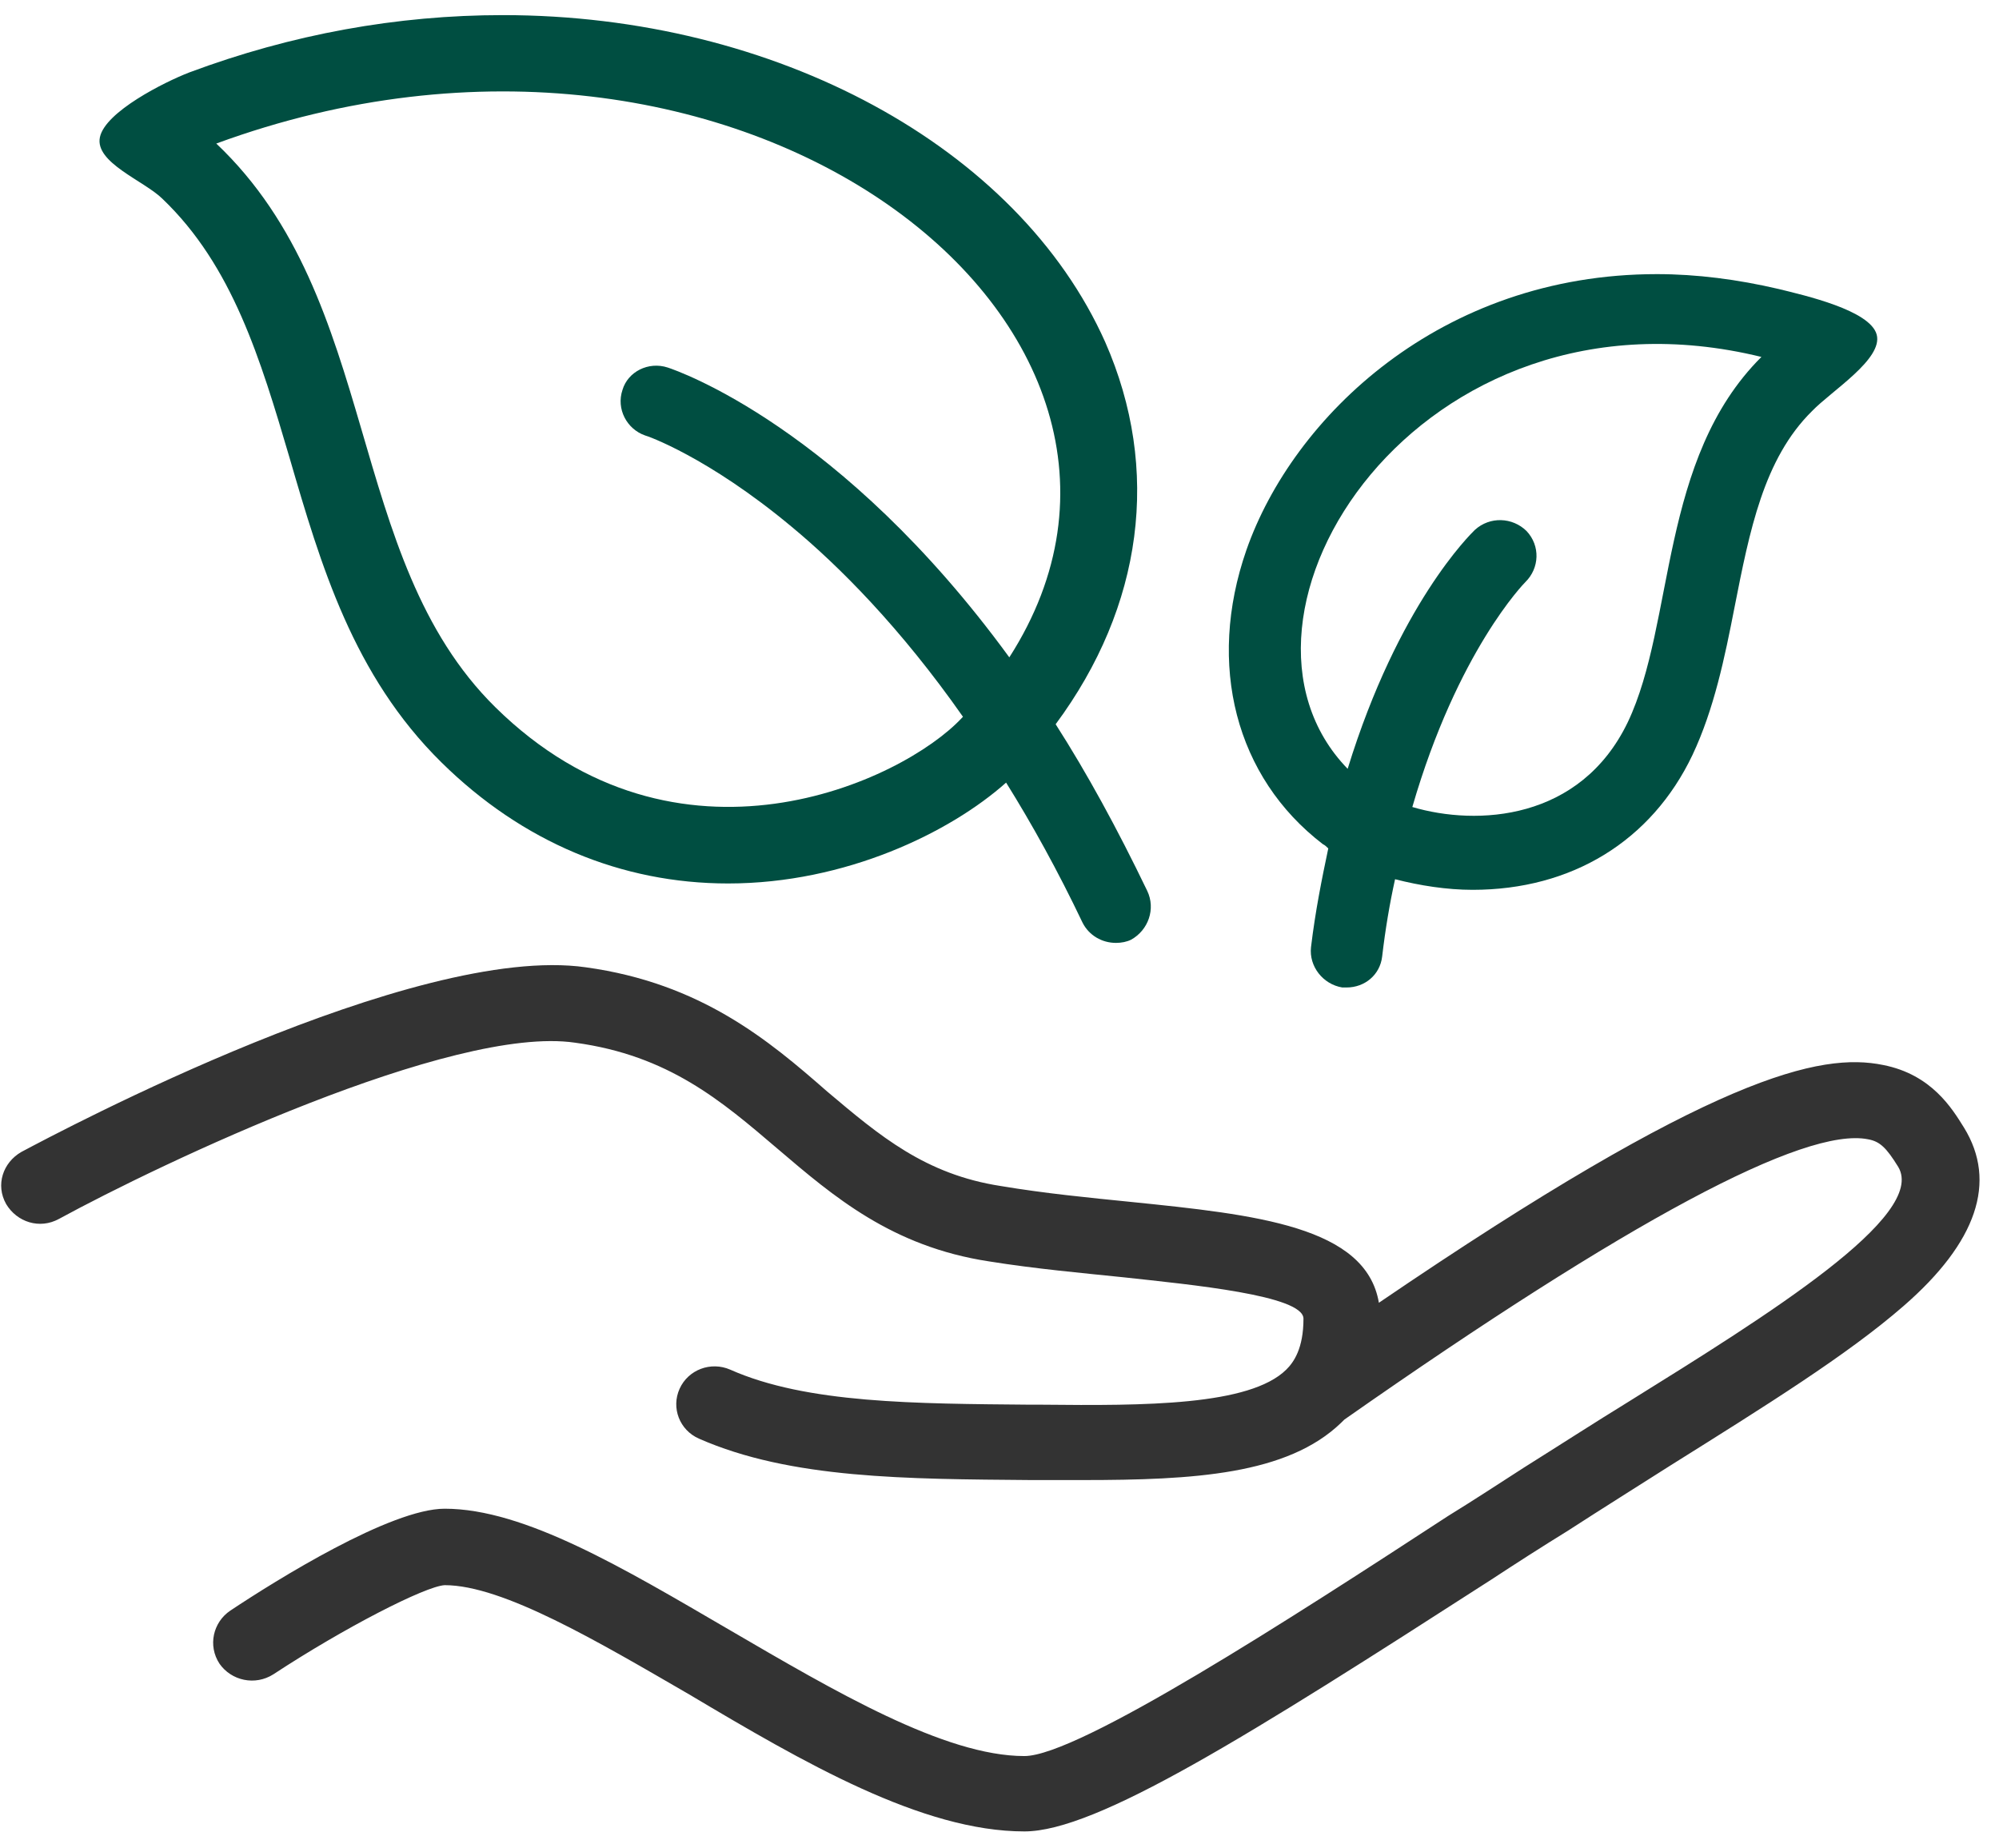
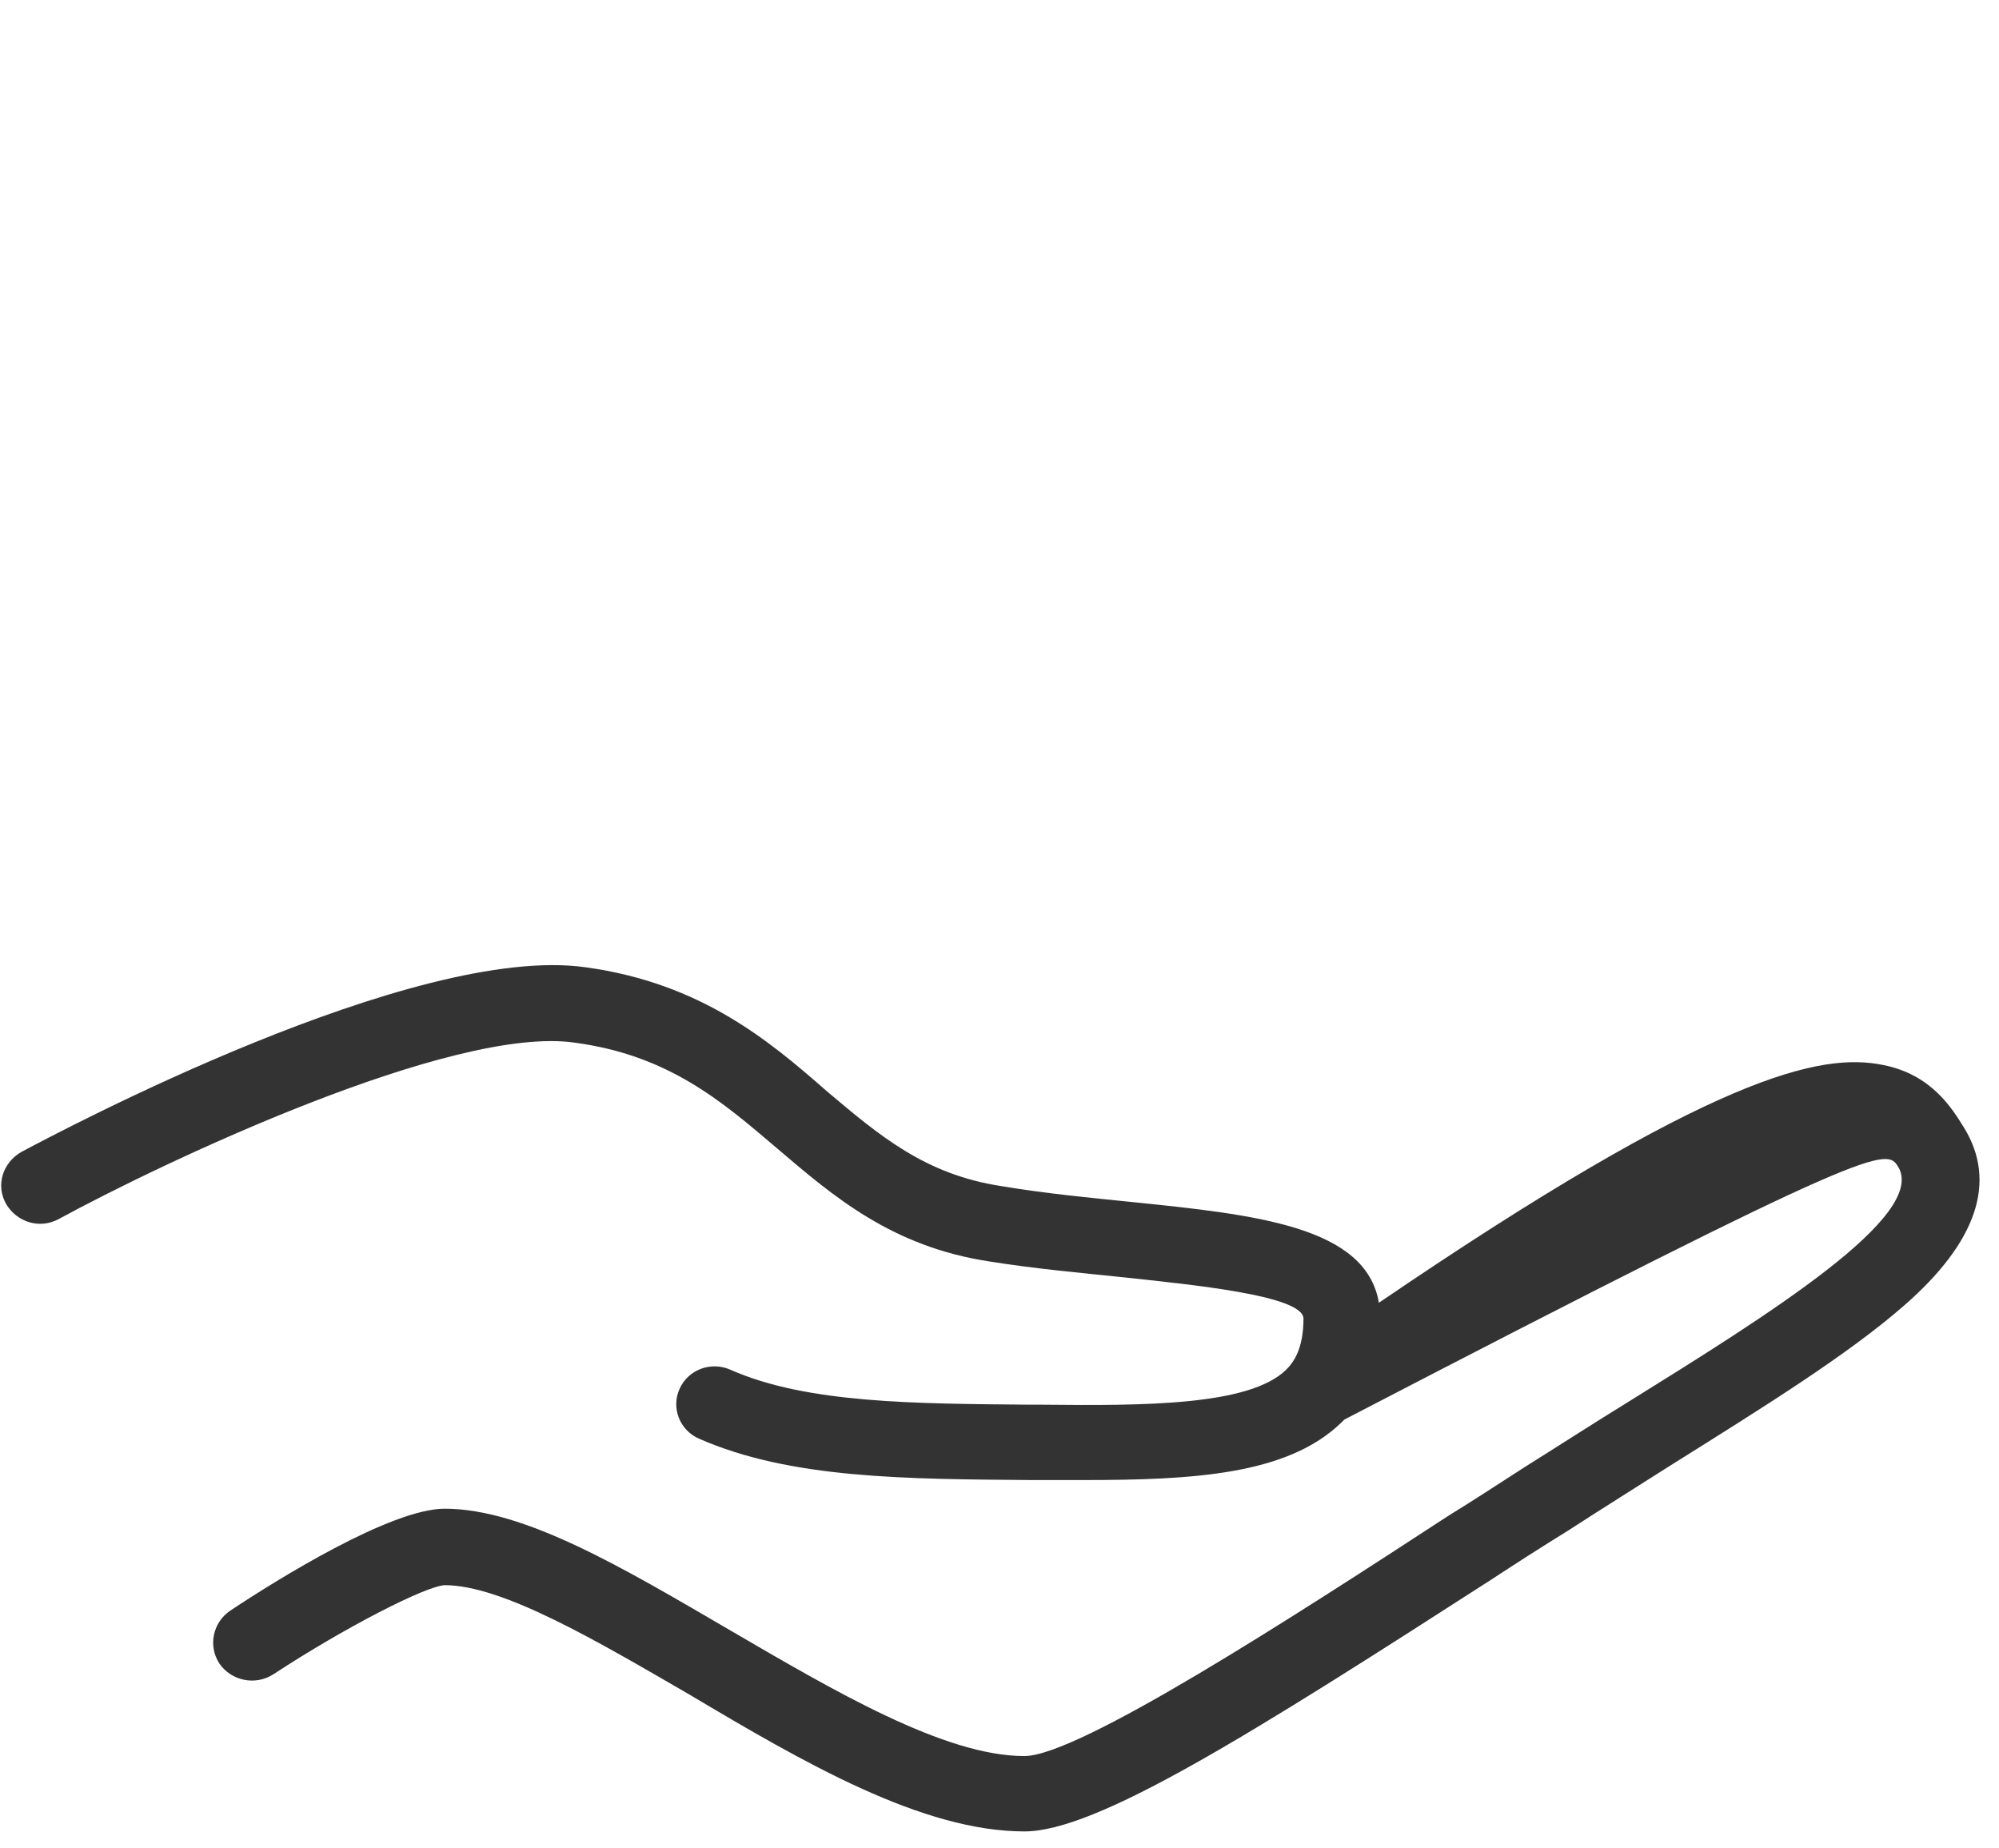
<svg xmlns="http://www.w3.org/2000/svg" width="66" height="61" viewBox="0 0 66 61" fill="none">
  <g clip-path="url(#clip0_259_802)">
-     <path d="M37.878 29.412C36.882 27.344 35.886 25.522 34.854 23.91C37.736 20.02 38.34 15.498 36.49 11.293C33.609 4.844 25.604 0.499 16.604 0.499C13.117 0.499 9.631 1.129 6.251 2.391C5.433 2.706 3.476 3.688 3.299 4.529C3.121 5.37 4.757 5.966 5.362 6.562C7.674 8.77 8.599 11.854 9.56 15.113C10.591 18.653 11.659 22.298 14.576 25.171C17.244 27.8 20.517 29.167 24.039 29.167C27.917 29.167 31.368 27.485 33.218 25.837C34.071 27.204 34.925 28.746 35.743 30.463C35.957 30.884 36.384 31.129 36.846 31.129C37.024 31.129 37.202 31.094 37.344 31.024C37.913 30.709 38.163 30.008 37.878 29.412ZM31.759 23.7C29.802 25.802 22.367 29.272 16.355 23.349C11.339 18.407 12.619 9.926 7.141 4.739C24.43 -1.604 40.297 10.837 33.324 21.702C27.774 14.097 22.367 12.239 22.047 12.134C21.406 11.924 20.73 12.274 20.553 12.87C20.339 13.501 20.695 14.167 21.3 14.377C21.335 14.377 23.363 15.078 26.138 17.391C27.703 18.688 29.731 20.721 31.794 23.664L31.759 23.7Z" fill="#004E41" />
-     <path d="M61.962 11.048C61.749 10.242 59.579 9.751 58.725 9.541C57.373 9.225 56.021 9.05 54.705 9.05C47.554 9.05 42.681 13.781 41.151 18.162C39.835 21.947 40.795 25.662 43.677 27.87C43.748 27.905 43.783 27.94 43.855 28.01C43.641 29.027 43.428 30.078 43.285 31.27C43.214 31.901 43.677 32.496 44.317 32.601C44.353 32.601 44.424 32.601 44.459 32.601C45.064 32.601 45.562 32.181 45.633 31.585C45.74 30.674 45.882 29.833 46.06 29.027C46.879 29.237 47.768 29.377 48.622 29.377C51.895 29.377 54.527 27.765 55.879 24.926C56.591 23.419 56.946 21.702 57.267 20.055C57.765 17.531 58.227 15.148 59.828 13.571C60.468 12.905 62.176 11.854 61.962 11.048ZM53.745 23.84C52.179 27.099 48.764 27.274 46.63 26.643C48.124 21.492 50.329 19.249 50.365 19.214C50.827 18.758 50.863 18.022 50.401 17.531C49.938 17.076 49.191 17.041 48.693 17.496C48.551 17.637 46.167 19.95 44.495 25.382C39.621 20.37 46.843 9.015 58.156 11.784C54.776 15.148 55.31 20.545 53.745 23.84Z" fill="#004E41" />
-     <path d="M64.844 37.227C64.452 36.597 63.776 35.475 62.175 35.16C60.112 34.739 56.59 35.475 45.526 43.01C45.099 40.487 41.471 40.101 37.344 39.681C35.956 39.541 34.498 39.4 33.039 39.155C30.549 38.77 29.055 37.508 27.311 36.036C25.39 34.354 23.149 32.461 19.343 31.935C13.686 31.129 2.017 37.333 0.701 38.033C0.096 38.384 -0.153 39.12 0.203 39.751C0.559 40.347 1.306 40.592 1.946 40.242C5.29 38.419 14.931 33.828 18.987 34.424C22.082 34.844 23.825 36.351 25.675 37.928C27.525 39.505 29.446 41.153 32.648 41.643C34.178 41.889 35.743 42.029 37.095 42.169C39.336 42.414 43.036 42.765 43.036 43.536C43.036 44.517 42.716 44.973 42.467 45.218C41.257 46.41 37.771 46.41 34.426 46.375H34.035C30.229 46.34 26.636 46.34 24.11 45.218C23.469 44.938 22.722 45.218 22.438 45.849C22.153 46.48 22.438 47.216 23.078 47.496C26.102 48.828 29.944 48.828 34.035 48.863H34.426C34.853 48.863 35.316 48.863 35.743 48.863C39.407 48.863 42.502 48.688 44.281 46.97C44.316 46.935 44.352 46.9 44.388 46.865C53.744 40.312 59.578 37.192 61.677 37.613C62.069 37.683 62.282 37.893 62.673 38.524C63.634 40.136 58.404 43.396 53.78 46.27C52.641 46.97 51.503 47.706 50.329 48.442C49.511 48.968 48.657 49.529 47.803 50.054C42.645 53.419 35.6 57.975 33.822 57.975C31.189 57.975 27.561 55.837 24.074 53.804C20.588 51.772 17.315 49.809 14.682 49.809C12.903 49.809 9.132 52.157 7.603 53.174C7.033 53.559 6.856 54.33 7.247 54.926C7.638 55.487 8.421 55.662 9.026 55.276C11.374 53.734 14.042 52.368 14.682 52.333C16.603 52.333 19.734 54.19 22.758 55.942C26.529 58.185 30.442 60.463 33.822 60.463C36.205 60.463 41.221 57.309 49.226 52.157C50.08 51.597 50.898 51.071 51.752 50.545C52.89 49.809 54.064 49.073 55.167 48.372C58.298 46.41 61.001 44.727 62.851 43.115C65.27 41.013 65.946 39.015 64.844 37.227Z" fill="black" fill-opacity="0.8" />
+     <path d="M64.844 37.227C64.452 36.597 63.776 35.475 62.175 35.16C60.112 34.739 56.59 35.475 45.526 43.01C45.099 40.487 41.471 40.101 37.344 39.681C35.956 39.541 34.498 39.4 33.039 39.155C30.549 38.77 29.055 37.508 27.311 36.036C25.39 34.354 23.149 32.461 19.343 31.935C13.686 31.129 2.017 37.333 0.701 38.033C0.096 38.384 -0.153 39.12 0.203 39.751C0.559 40.347 1.306 40.592 1.946 40.242C5.29 38.419 14.931 33.828 18.987 34.424C22.082 34.844 23.825 36.351 25.675 37.928C27.525 39.505 29.446 41.153 32.648 41.643C34.178 41.889 35.743 42.029 37.095 42.169C39.336 42.414 43.036 42.765 43.036 43.536C43.036 44.517 42.716 44.973 42.467 45.218C41.257 46.41 37.771 46.41 34.426 46.375H34.035C30.229 46.34 26.636 46.34 24.11 45.218C23.469 44.938 22.722 45.218 22.438 45.849C22.153 46.48 22.438 47.216 23.078 47.496C26.102 48.828 29.944 48.828 34.035 48.863H34.426C34.853 48.863 35.316 48.863 35.743 48.863C39.407 48.863 42.502 48.688 44.281 46.97C44.316 46.935 44.352 46.9 44.388 46.865C62.069 37.683 62.282 37.893 62.673 38.524C63.634 40.136 58.404 43.396 53.78 46.27C52.641 46.97 51.503 47.706 50.329 48.442C49.511 48.968 48.657 49.529 47.803 50.054C42.645 53.419 35.6 57.975 33.822 57.975C31.189 57.975 27.561 55.837 24.074 53.804C20.588 51.772 17.315 49.809 14.682 49.809C12.903 49.809 9.132 52.157 7.603 53.174C7.033 53.559 6.856 54.33 7.247 54.926C7.638 55.487 8.421 55.662 9.026 55.276C11.374 53.734 14.042 52.368 14.682 52.333C16.603 52.333 19.734 54.19 22.758 55.942C26.529 58.185 30.442 60.463 33.822 60.463C36.205 60.463 41.221 57.309 49.226 52.157C50.08 51.597 50.898 51.071 51.752 50.545C52.89 49.809 54.064 49.073 55.167 48.372C58.298 46.41 61.001 44.727 62.851 43.115C65.27 41.013 65.946 39.015 64.844 37.227Z" fill="black" fill-opacity="0.8" />
  </g>
  <defs>
    <clipPath id="clip0_259_802">
      <rect width="65.317" height="60" fill="white" transform="translate(0.025 0.499)" />
    </clipPath>
  </defs>
</svg>